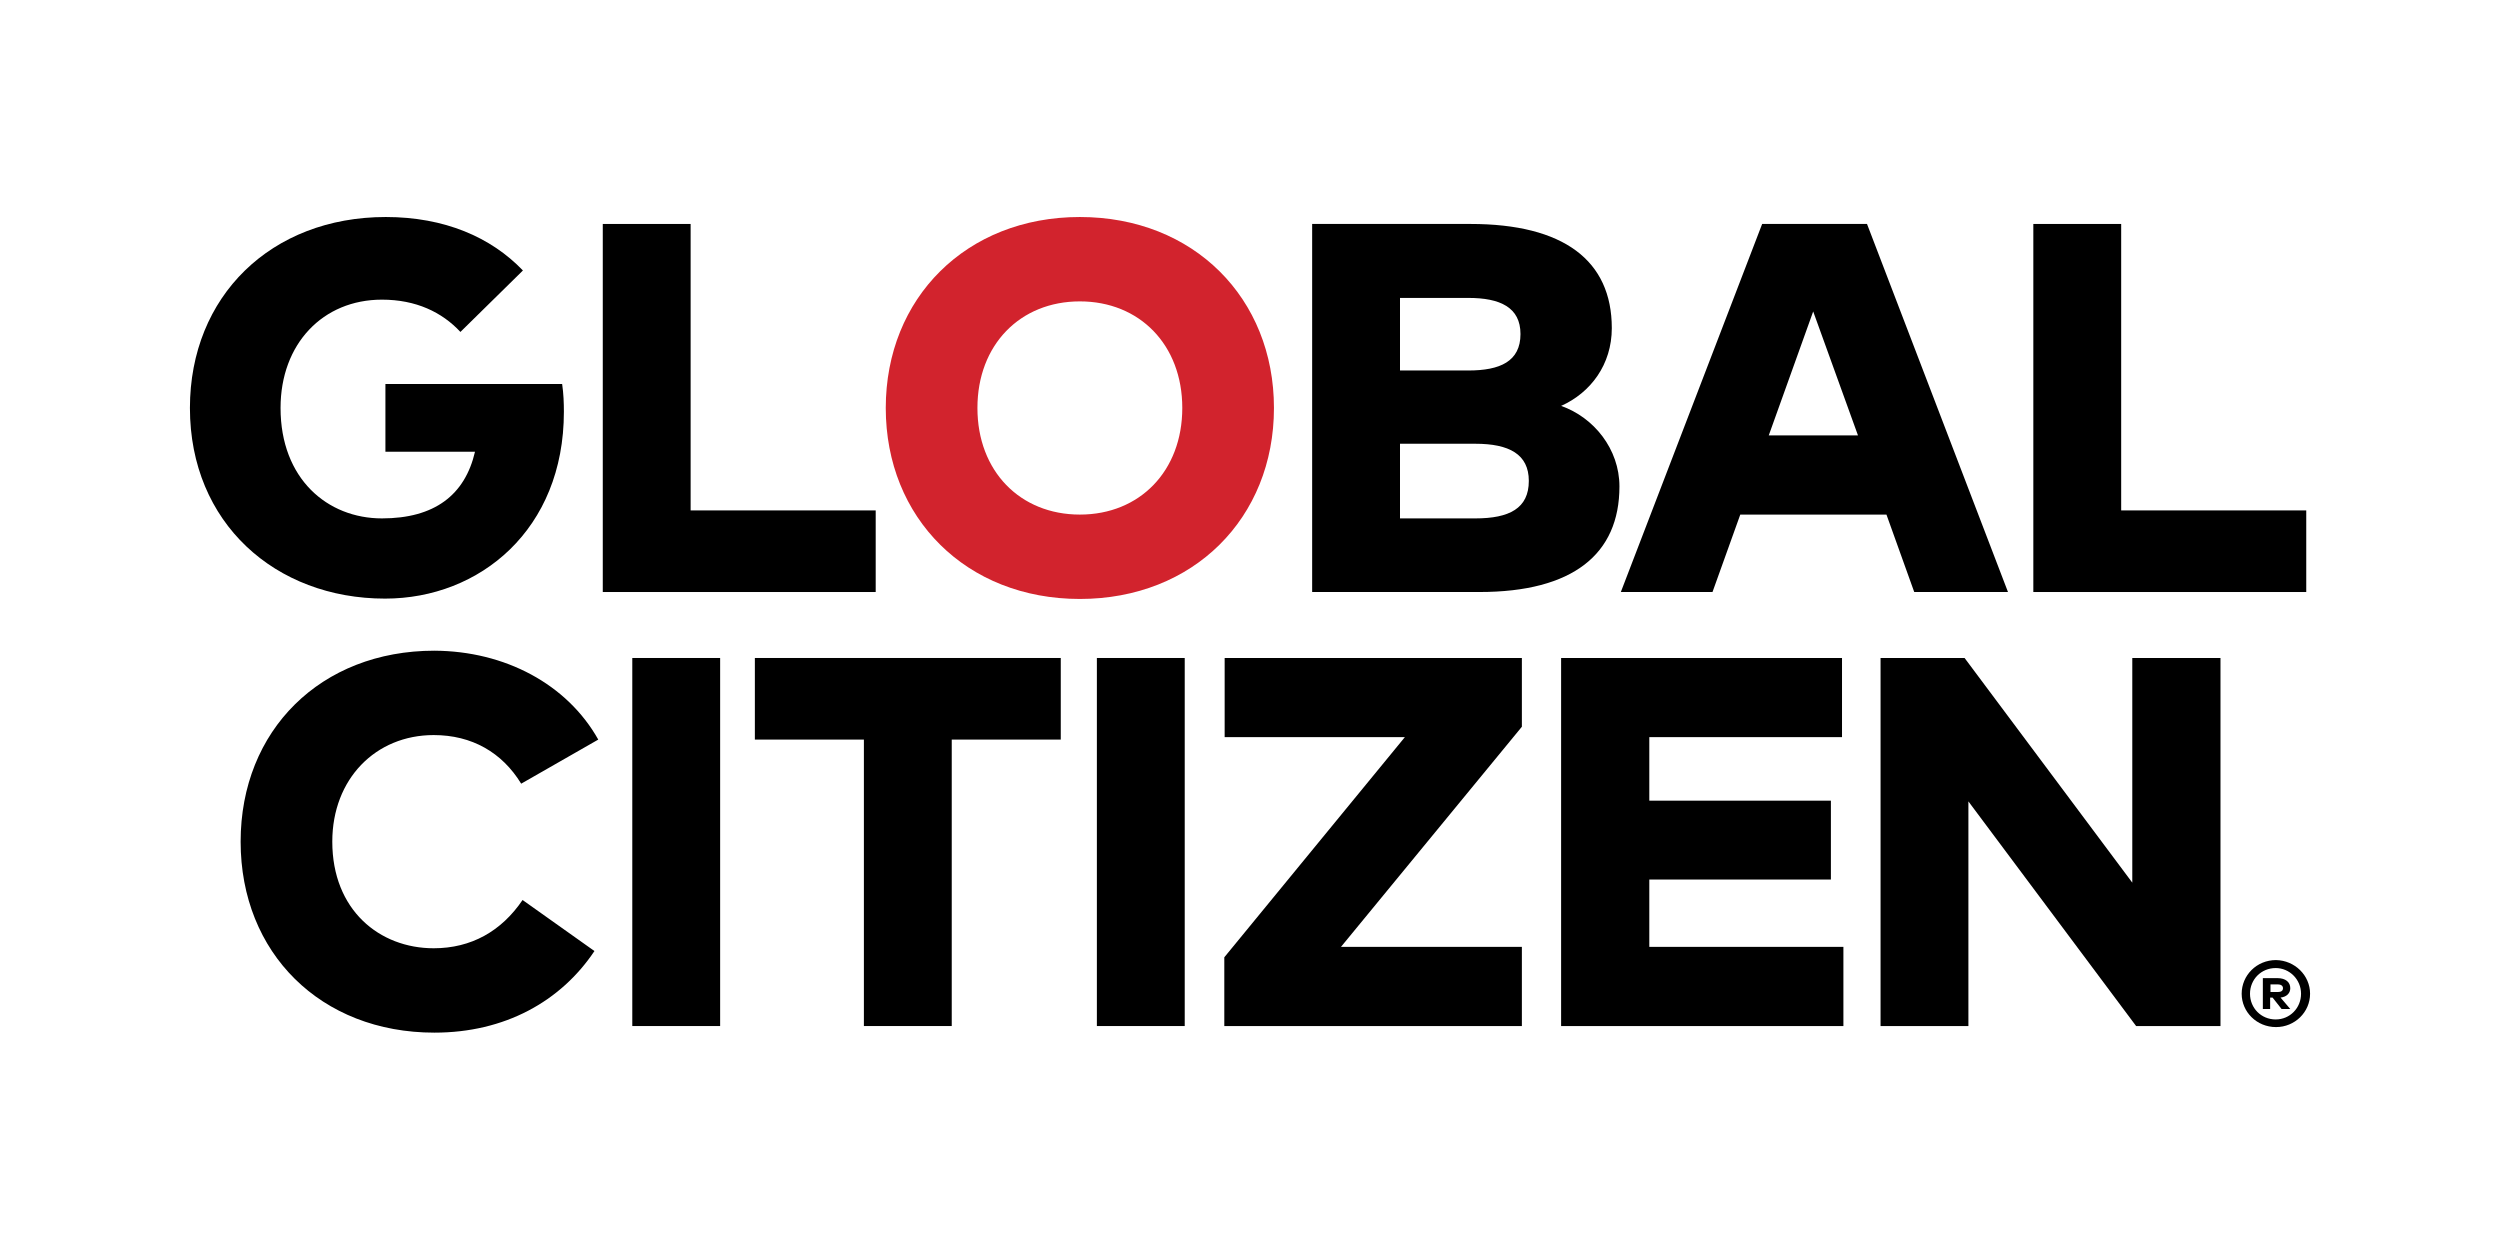
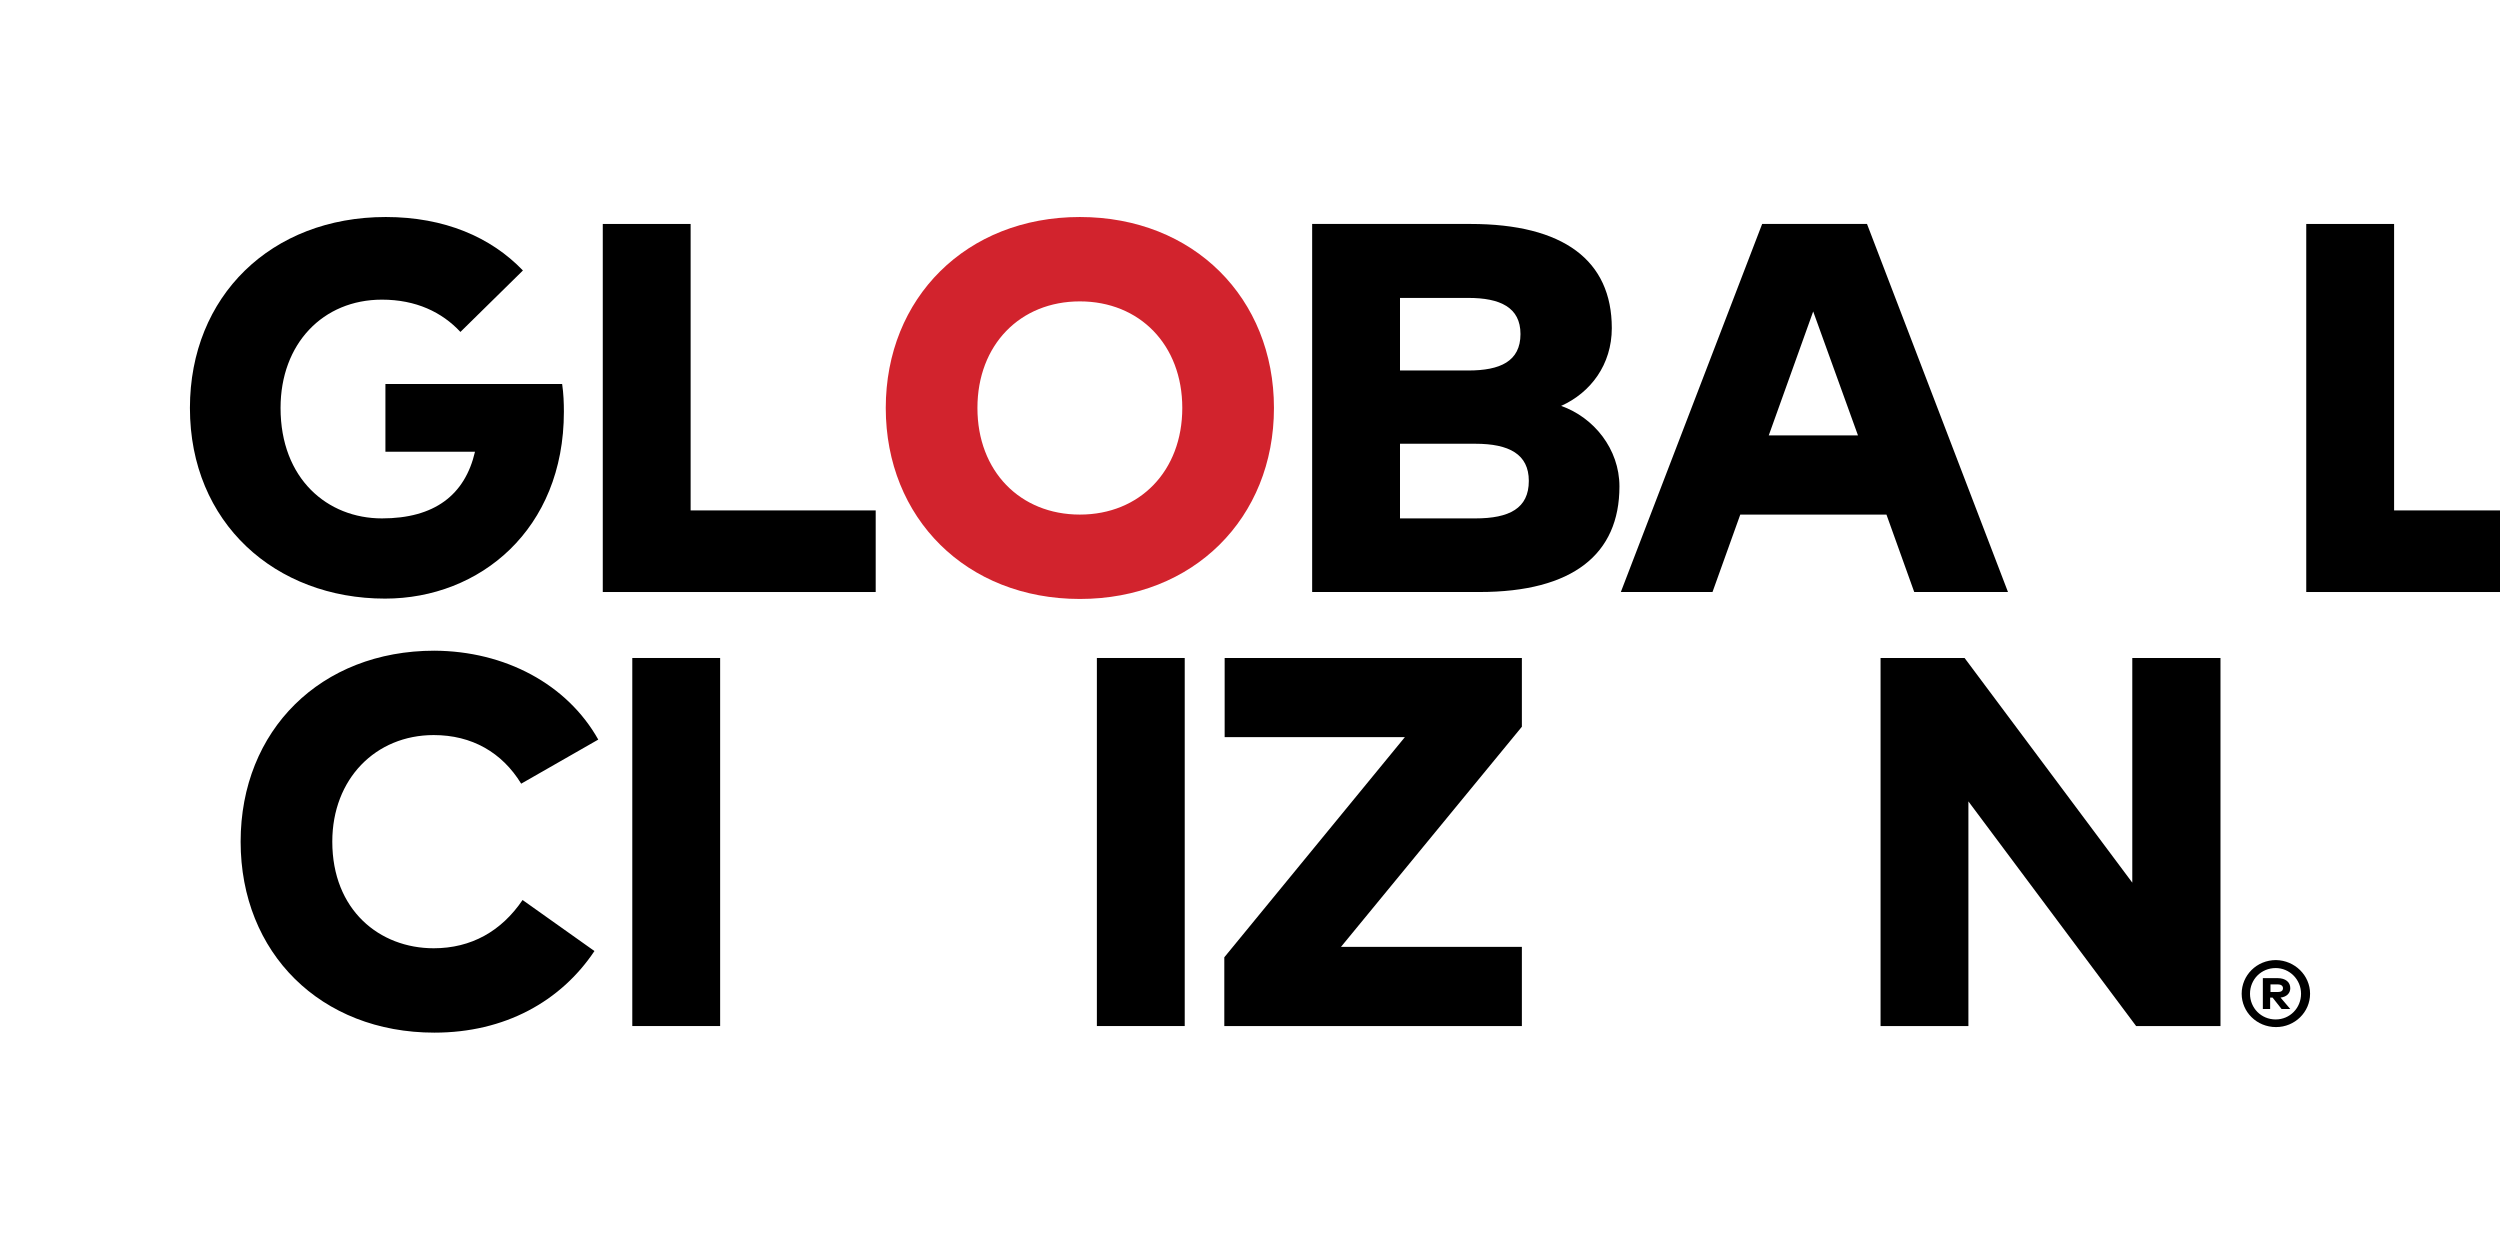
<svg xmlns="http://www.w3.org/2000/svg" version="1.1" id="Layer_1" x="0px" y="0px" viewBox="0 0 720 360" style="enable-background:new 0 0 720 360;" xml:space="preserve">
  <style type="text/css">
	.st0{fill:#D2232D;}
</style>
  <g>
    <path d="M150.6,77.9l-18,17.7c-5.3-5.7-12.8-9.3-22.6-9.3c-17,0-29.2,12.7-29.2,31.2c0,20.4,13.5,31.8,29.2,31.8   c15.1,0,23.9-6.7,26.8-19.2H111v-19.5h50.9c0.4,2.8,0.5,5.4,0.5,8c0,33.9-24.2,53.8-51.5,53.8c-31.6,0-56.2-21.8-56.2-54.9   c0-32.2,23.4-55,56.4-55C128,62.5,141.4,68.3,150.6,77.9z" />
    <path d="M252.2,170.5h-78.6v-106h25.3V147h53.3V170.5z" />
    <path class="st0" d="M366.9,117.5c0,31.7-23.2,55-55.9,55c-32.7,0-55.9-23.3-55.9-55c0-31.7,23.2-55,55.9-55   C343.8,62.5,366.9,85.9,366.9,117.5z M281.5,117.5c0,18.2,12.3,30.7,29.5,30.7c17.3,0,29.5-12.6,29.5-30.7   c0-18.2-12.3-30.7-29.5-30.7C293.8,86.8,281.5,99.3,281.5,117.5z" />
    <path d="M423.5,64.5c26.8,0,40.7,10.5,40.7,30c0,10.5-6.1,18.6-14.6,22.4c9.4,3.3,16.8,12.4,16.8,23.2c0,19.5-13.4,30.4-40.3,30.4   h-48.2v-106H423.5z M403.2,85.8v20.9h19.7c9.1,0,15-2.6,15-10.5c0-7.7-5.9-10.4-15-10.4H403.2z M403.2,127.8v21.5h21.7   c9.8,0,15.4-2.9,15.4-10.8c0-7.7-5.7-10.7-15.4-10.7H403.2z" />
    <path d="M578.3,170.5h-27l-8-22.3h-42.1l-8,22.3h-26.4l40.7-106h30.2L578.3,170.5z M509.4,125.4h25.7l-12.9-35.7L509.4,125.4z" />
-     <path d="M664.2,170.5h-78.6v-106h25.3V147h53.3V170.5z" />
+     <path d="M664.2,170.5v-106h25.3V147h53.3V170.5z" />
    <path d="M172.3,213l-22.2,12.7c-5.5-9-14.2-14-25.2-14c-16.7,0-29.2,12.6-29.2,30.7c0,19.7,13.6,30.7,29.2,30.7   c10.8,0,19.5-4.9,25.6-13.9l20.7,14.7c-9.7,14.5-25.8,23.5-46.1,23.5c-32.7,0-55.8-22.9-55.8-55c0-32.1,23.1-55,55.8-55   C145.4,187.5,163.3,197,172.3,213z" />
    <path d="M207.4,295.5h-25.3v-106h25.3V295.5z" />
-     <path d="M305.5,213h-31.4v82.5h-25.3V213h-31.4v-23.5h88.1V213z" />
    <path d="M341.2,295.5h-25.3v-106h25.3V295.5z" />
    <path d="M438.3,209.3l-52.1,63.4h52.1v22.8h-85.7v-19.8l52-63.4h-51.9v-22.8h85.6V209.3z" />
-     <path d="M530.8,295.5h-81.2v-106h80.9v22.8H475v18.3h52.3v22.7H475v19.4h55.9V295.5z" />
    <path d="M639.5,295.5h-24.3l-48.3-64.7v64.7h-25.3v-106h24.2l48.3,64.7v-64.7h25.4V295.5z" />
    <path d="M665.3,286.2c0,5.3-4.4,9.6-9.8,9.6c-5.6,0-9.9-4.4-9.9-9.6c0-5.3,4.3-9.7,9.9-9.7C660.9,276.6,665.3,280.9,665.3,286.2z    M662.7,286.2c0-4.1-3.3-7.4-7.3-7.4c-4.2,0-7.4,3.3-7.4,7.4c0,4.1,3.2,7.4,7.4,7.4C659.5,293.6,662.7,290.3,662.7,286.2z    M659.6,284.6c0,1.4-1,2.5-2.8,2.7l2.8,3.3h-2.5l-2.6-3.3h-0.7v3.3h-2.1v-8.9h4.2C658.3,281.7,659.6,282.9,659.6,284.6z    M653.9,283.5v2.2h2.1c0.9,0,1.5-0.3,1.5-1.1c0-0.7-0.6-1.1-1.5-1.1H653.9z" />
  </g>
</svg>